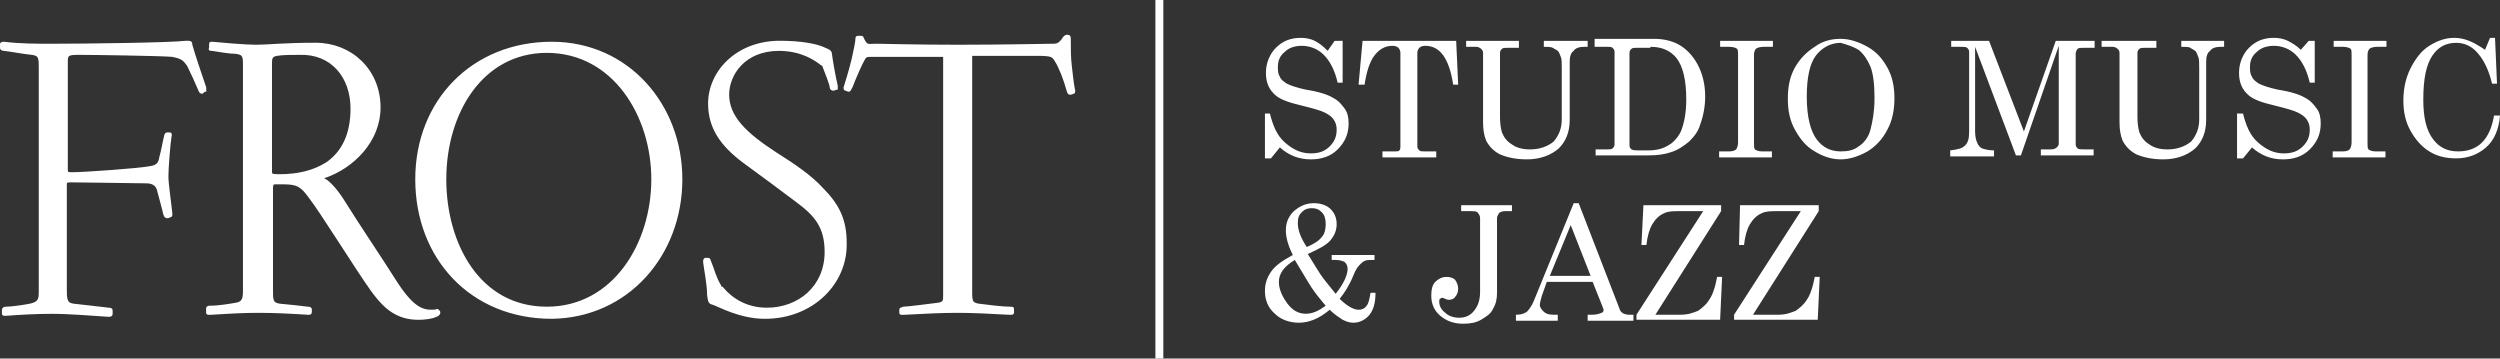
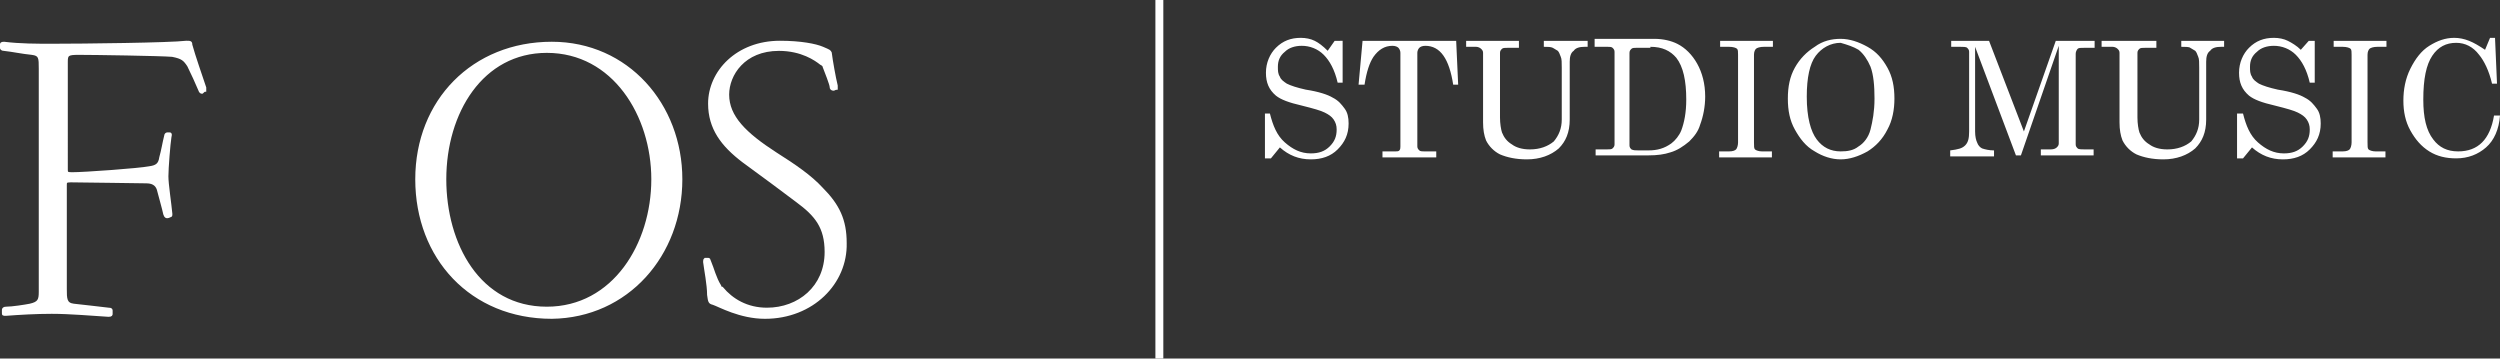
<svg xmlns="http://www.w3.org/2000/svg" xmlns:xlink="http://www.w3.org/1999/xlink" version="1.1" id="Layer_1" x="0px" y="0px" viewBox="0 0 251 36" style="enable-background:new 0 0 251 36;" xml:space="preserve">
  <rect x="0" y="0" width="251" height="36" fill="#333333" stroke="none" />
  <style type="text/css">
	.st0{clip-path:url(#SVGID_2_);fill:none;stroke:#FFFFFF;stroke-width:0.795;}
	.st1{clip-path:url(#SVGID_2_);fill:#FFFFFF;}
	.st2{clip-path:url(#SVGID_2_);fill:none;stroke:#FFFFFF;stroke-width:0.216;}
</style>
  <g>
    <defs>
      <rect id="SVGID_1_" width="251" height="36" />
    </defs>
    <clipPath id="SVGID_2_">
      <use xlink:href="#SVGID_1_" style="overflow:visible;" />
    </clipPath>
    <line class="st0" x1="116.4" y1="0" x2="116.4" y2="36" />
    <path class="st1" d="M20.3,9.3c-0.1,0-0.2,0-0.3-0.3c-0.2-0.5-0.8-1.8-1.1-2.4c-0.4-0.6-0.6-0.8-1.6-1c-1.1-0.1-8-0.2-9.4-0.2   c-1.1,0-1.2,0.1-1.2,0.8V17c0,0.3,0,0.4,0.5,0.4c1.3,0,6.8-0.4,7.8-0.6c0.7-0.1,1-0.3,1.1-1c0.2-0.7,0.3-1.4,0.5-2.2   c0-0.1,0.1-0.2,0.2-0.2H17c0.1,0,0.2,0,0.1,0.4c-0.1,0.6-0.3,3.1-0.3,3.9c0,0.8,0.3,2.7,0.4,3.8c0,0.1,0,0.2-0.1,0.2   c0,0-0.2,0.1-0.3,0.1c-0.1,0-0.2,0-0.3-0.3c-0.1-0.5-0.5-1.9-0.6-2.3c-0.1-0.5-0.4-0.9-1.2-0.9c-0.7,0-6.4-0.1-7.6-0.1   c-0.5,0-0.5,0.1-0.5,0.4V29c0,1,0,1.5,0.8,1.6c1,0.1,2.6,0.3,3.5,0.4c0.3,0,0.3,0.1,0.3,0.2v0.3c0,0.1,0,0.2-0.3,0.2   c-1.6-0.1-3.9-0.3-5.7-0.3c-1.6,0-3.3,0.1-4.6,0.2c-0.3,0-0.3,0-0.3-0.2v-0.3c0-0.1,0.1-0.2,0.3-0.2c0.6,0,1.9-0.2,2.4-0.3   C3.9,30.4,4,30.1,4,29.3V6.9c0-1.1,0-1.4-0.8-1.5C2.2,5.3,1.3,5.1,0.4,5C0.2,5,0.1,4.9,0.1,4.8V4.5c0-0.1,0-0.2,0.3-0.2   c1.6,0.2,3.3,0.2,4.8,0.2c3.1,0,11.9-0.1,13.5-0.3c0.4,0,0.5,0,0.5,0.3c0.3,1.1,1,3.1,1.4,4.3c0,0.1,0,0.2,0,0.3   C20.5,9.1,20.4,9.2,20.3,9.3" />
    <path class="st2" d="M20.3,9.3c-0.1,0-0.2,0-0.3-0.3c-0.2-0.5-0.8-1.8-1.1-2.4c-0.4-0.6-0.6-0.8-1.6-1c-1.1-0.1-8-0.2-9.4-0.2   c-1.1,0-1.2,0.1-1.2,0.8V17c0,0.3,0,0.4,0.5,0.4c1.3,0,6.8-0.4,7.8-0.6c0.7-0.1,1-0.3,1.1-1c0.2-0.7,0.3-1.4,0.5-2.2   c0-0.1,0.1-0.2,0.2-0.2H17c0.1,0,0.2,0,0.1,0.4c-0.1,0.6-0.3,3.1-0.3,3.9c0,0.8,0.3,2.7,0.4,3.8c0,0.1,0,0.2-0.1,0.2   c0,0-0.2,0.1-0.3,0.1c-0.1,0-0.2,0-0.3-0.3c-0.1-0.5-0.5-1.9-0.6-2.3c-0.1-0.5-0.4-0.9-1.2-0.9c-0.7,0-6.4-0.1-7.6-0.1   c-0.5,0-0.5,0.1-0.5,0.4V29c0,1,0,1.5,0.8,1.6c1,0.1,2.6,0.3,3.5,0.4c0.3,0,0.3,0.1,0.3,0.2v0.3c0,0.1,0,0.2-0.3,0.2   c-1.6-0.1-3.9-0.3-5.7-0.3c-1.6,0-3.3,0.1-4.6,0.2c-0.3,0-0.3,0-0.3-0.2v-0.3c0-0.1,0.1-0.2,0.3-0.2c0.6,0,1.9-0.2,2.4-0.3   C3.9,30.4,4,30.1,4,29.3V6.9c0-1.1,0-1.4-0.8-1.5C2.2,5.3,1.3,5.1,0.4,5C0.2,5,0.1,4.9,0.1,4.8V4.5c0-0.1,0-0.2,0.3-0.2   c1.6,0.2,3.3,0.2,4.8,0.2c3.1,0,11.9-0.1,13.5-0.3c0.4,0,0.5,0,0.5,0.3c0.3,1.1,1,3.1,1.4,4.3c0,0.1,0,0.2,0,0.3   C20.5,9.1,20.4,9.2,20.3,9.3z" />
-     <path class="st1" d="M38.1,10.8c0-3.8-2.9-6.4-6.4-6.4c-3.3,0-4.7,0.2-6,0.2c-1,0-3.4-0.2-4.4-0.3c-0.2,0-0.2,0-0.2,0.2v0.3   C21,5,21.1,5,21.3,5c0.6,0.1,1.8,0.3,2.4,0.3c0.7,0.1,0.8,0.3,0.8,1.1v22.9c0,0.8-0.2,1.1-0.8,1.2c-0.6,0.1-1.7,0.3-2.6,0.3   c-0.3,0-0.3,0.1-0.3,0.2v0.3c0,0.2,0,0.2,0.3,0.2c1.6-0.1,3.2-0.2,4.9-0.2c1.6,0,3.5,0.1,5,0.2c0.2,0,0.2-0.1,0.2-0.2v-0.2   c0-0.1,0-0.2-0.3-0.2c-0.7-0.1-1.8-0.2-2.8-0.3c-0.8-0.1-0.8-0.5-0.8-1.4V18.9c0-0.4,0.1-0.5,0.3-0.5c0.2,0,0.5,0,0.9,0   c1.4,0,1.8,0.3,2.6,1.4c1.1,1.4,4.7,7.2,6.2,9.3c0.1,0.1,0.2,0.3,0.3,0.4c1,1.3,2.2,2.5,4.4,2.5c0.7,0,1.4-0.1,1.8-0.3   c0.3-0.1,0.3-0.3,0.3-0.3c0-0.1,0-0.1-0.1-0.2s-0.1-0.1-0.3,0c-0.1,0-0.3,0-0.5,0c-1.1,0-2.1-0.8-3.4-2.8c-1.5-2.4-3.5-5.3-5.5-8.5   c-0.8-1.2-1.5-1.8-1.8-1.9c-0.2-0.1-0.2-0.1,0-0.2C35.5,16.8,38.1,14.1,38.1,10.8 M35.3,10.9c0,2.6-0.9,4.4-2.5,5.5   c-1.3,0.8-2.8,1.2-4.8,1.2c-0.8,0-0.8-0.1-0.8-0.4V6.4c0-0.5,0-0.8,0.6-0.9c0.6-0.1,1.4-0.1,2.3-0.1C33.3,5.3,35.3,7.7,35.3,10.9" />
-     <path class="st2" d="M38.1,10.8c0-3.8-2.9-6.4-6.4-6.4c-3.3,0-4.7,0.2-6,0.2c-1,0-3.4-0.2-4.4-0.3c-0.2,0-0.2,0-0.2,0.2v0.3   C21,5,21.1,5,21.3,5c0.6,0.1,1.8,0.3,2.4,0.3c0.7,0.1,0.8,0.3,0.8,1.1v22.9c0,0.8-0.2,1.1-0.8,1.2c-0.6,0.1-1.7,0.3-2.6,0.3   c-0.3,0-0.3,0.1-0.3,0.2v0.3c0,0.2,0,0.2,0.3,0.2c1.6-0.1,3.2-0.2,4.9-0.2c1.6,0,3.5,0.1,5,0.2c0.2,0,0.2-0.1,0.2-0.2v-0.2   c0-0.1,0-0.2-0.3-0.2c-0.7-0.1-1.8-0.2-2.8-0.3c-0.8-0.1-0.8-0.5-0.8-1.4V18.9c0-0.4,0.1-0.5,0.3-0.5c0.2,0,0.5,0,0.9,0   c1.4,0,1.8,0.3,2.6,1.4c1.1,1.4,4.7,7.2,6.2,9.3c0.1,0.1,0.2,0.3,0.3,0.4c1,1.3,2.2,2.5,4.4,2.5c0.7,0,1.4-0.1,1.8-0.3   c0.3-0.1,0.3-0.3,0.3-0.3c0-0.1,0-0.1-0.1-0.2s-0.1-0.1-0.3,0c-0.1,0-0.3,0-0.5,0c-1.1,0-2.1-0.8-3.4-2.8c-1.5-2.4-3.5-5.3-5.5-8.5   c-0.8-1.2-1.5-1.8-1.8-1.9c-0.2-0.1-0.2-0.1,0-0.2C35.5,16.8,38.1,14.1,38.1,10.8z M35.3,10.9c0,2.6-0.9,4.4-2.5,5.5   c-1.3,0.8-2.8,1.2-4.8,1.2c-0.8,0-0.8-0.1-0.8-0.4V6.4c0-0.5,0-0.8,0.6-0.9c0.6-0.1,1.4-0.1,2.3-0.1C33.3,5.3,35.3,7.7,35.3,10.9z" />
    <path class="st1" d="M68.4,18c0-7.5-5.4-13.7-13-13.7c-7.9,0-13.6,5.8-13.6,13.7c0,7.9,5.5,13.9,13.6,13.9   C63,31.8,68.4,25.6,68.4,18 M65.5,18c0,6.5-3.9,12.9-10.6,12.9c-6.8,0-10.2-6.4-10.2-12.9c0-6.7,3.7-12.8,10.2-12.8   C61.6,5.2,65.5,11.6,65.5,18" />
    <path class="st2" d="M68.4,18c0-7.5-5.4-13.7-13-13.7c-7.9,0-13.6,5.8-13.6,13.7c0,7.9,5.5,13.9,13.6,13.9   C63,31.8,68.4,25.6,68.4,18z M65.5,18c0,6.5-3.9,12.9-10.6,12.9c-6.8,0-10.2-6.4-10.2-12.9c0-6.7,3.7-12.8,10.2-12.8   C61.6,5.2,65.5,11.6,65.5,18z" />
    <path class="st1" d="M76.8,31.9c-2.5,0-4.6-1.2-5.2-1.4c-0.4-0.1-0.4-0.2-0.5-0.9c0-1-0.3-2.5-0.4-3.3c0-0.2,0-0.2,0.1-0.3   c0.1,0,0.2,0,0.3,0s0.1,0,0.2,0.3c0.3,0.7,0.5,1.6,1,2.4c0,0.1,0.1,0.2,0.2,0.2c1,1.2,2.5,2.1,4.5,2.1c3.2,0,5.9-2.2,5.9-5.7   c0-2.5-1-3.7-2.9-5.1c-1.2-0.9-3.6-2.7-5.4-4c-2.1-1.6-3.4-3.3-3.4-5.8c0-3.2,2.8-6.2,7.1-6.2c2.1,0,3.6,0.3,4.3,0.6   c0.7,0.3,0.7,0.3,0.8,0.5c0.1,0.8,0.4,2.5,0.6,3.3c0,0.2,0,0.3,0,0.3c-0.1,0-0.3,0.1-0.3,0.1c-0.2,0-0.3-0.1-0.3-0.3   c0-0.2-0.5-1.5-0.7-2c0-0.1-0.1-0.2-0.3-0.3C81.9,6,80.5,5,78.2,5c-3.5,0-5.1,2.5-5.1,4.5c0,2.2,1.7,3.9,4.8,5.9   c1.9,1.2,3.5,2.3,4.6,3.5c1.7,1.7,2.4,3.2,2.4,5.5C85,28.4,81.6,31.9,76.8,31.9" />
    <path class="st2" d="M76.8,31.9c-2.5,0-4.6-1.2-5.2-1.4c-0.4-0.1-0.4-0.2-0.5-0.9c0-1-0.3-2.5-0.4-3.3c0-0.2,0-0.2,0.1-0.3   c0.1,0,0.2,0,0.3,0s0.1,0,0.2,0.3c0.3,0.7,0.5,1.6,1,2.4c0,0.1,0.1,0.2,0.2,0.2c1,1.2,2.5,2.1,4.5,2.1c3.2,0,5.9-2.2,5.9-5.7   c0-2.5-1-3.7-2.9-5.1c-1.2-0.9-3.6-2.7-5.4-4c-2.1-1.6-3.4-3.3-3.4-5.8c0-3.2,2.8-6.2,7.1-6.2c2.1,0,3.6,0.3,4.3,0.6   c0.7,0.3,0.7,0.3,0.8,0.5c0.1,0.8,0.4,2.5,0.6,3.3c0,0.2,0,0.3,0,0.3c-0.1,0-0.3,0.1-0.3,0.1c-0.2,0-0.3-0.1-0.3-0.3   c0-0.2-0.5-1.5-0.7-2c0-0.1-0.1-0.2-0.3-0.3C81.9,6,80.5,5,78.2,5c-3.5,0-5.1,2.5-5.1,4.5c0,2.2,1.7,3.9,4.8,5.9   c1.9,1.2,3.5,2.3,4.6,3.5c1.7,1.7,2.4,3.2,2.4,5.5C85,28.4,81.6,31.9,76.8,31.9z" />
-     <path class="st1" d="M98.3,30.6c0.7,0.1,2.4,0.3,3.1,0.3c0.3,0,0.3,0,0.3,0.2v0.3c0,0.1-0.1,0.1-0.3,0.1c-1.8-0.1-3.7-0.2-5.3-0.2   c-1.6,0-3.5,0.1-5.4,0.2c-0.3,0-0.3,0-0.3-0.1v-0.3c0-0.1,0-0.1,0.3-0.2c0.4,0,2.7-0.3,3.5-0.4c0.6-0.1,0.6-0.3,0.6-0.9V5.8   c0-0.1,0-0.2-0.2-0.2h-7c-0.6,0-0.7,0-0.9,0.4c-0.2,0.3-0.9,1.9-1.2,2.7c-0.2,0.4-0.2,0.4-0.3,0.4C85.1,9.1,85,9,84.9,9   c-0.1,0-0.1-0.1-0.1-0.2c0.1-0.3,0.5-1.6,0.8-2.8c0.2-0.9,0.4-1.8,0.4-2.2c0-0.1,0.1-0.1,0.3-0.1c0.2,0,0.3,0,0.3,0.1   C87,4.7,87.1,4.5,88,4.5c0.6,0,4,0.1,8.2,0.1c4.4,0,9-0.1,9.4-0.1c0.4,0,0.6,0,0.9-0.3c0.1-0.1,0.2-0.2,0.3-0.4   c0.1-0.1,0.2-0.2,0.3-0.2c0.2,0,0.3,0,0.3,0.3c0,1.1,0,1.9,0.1,2.7c0.1,0.9,0.2,1.8,0.3,2.3c0.1,0.3,0,0.4,0,0.4   c-0.1,0-0.2,0.1-0.3,0.1c-0.2,0-0.2,0-0.3-0.3c-0.3-1.1-0.8-2.4-1.2-3c-0.3-0.5-0.4-0.6-1.9-0.6h-6.4c-0.2,0-0.2,0-0.2,0.3v23.6   C97.5,30.3,97.6,30.5,98.3,30.6" />
-     <path class="st2" d="M98.3,30.6c0.7,0.1,2.4,0.3,3.1,0.3c0.3,0,0.3,0,0.3,0.2v0.3c0,0.1-0.1,0.1-0.3,0.1c-1.8-0.1-3.7-0.2-5.3-0.2   c-1.6,0-3.5,0.1-5.4,0.2c-0.3,0-0.3,0-0.3-0.1v-0.3c0-0.1,0-0.1,0.3-0.2c0.4,0,2.7-0.3,3.5-0.4c0.6-0.1,0.6-0.3,0.6-0.9V5.8   c0-0.1,0-0.2-0.2-0.2h-7c-0.6,0-0.7,0-0.9,0.4c-0.2,0.3-0.9,1.9-1.2,2.7c-0.2,0.4-0.2,0.4-0.3,0.4C85.1,9.1,85,9,84.9,9   c-0.1,0-0.1-0.1-0.1-0.2c0.1-0.3,0.5-1.6,0.8-2.8c0.2-0.9,0.4-1.8,0.4-2.2c0-0.1,0.1-0.1,0.3-0.1c0.2,0,0.3,0,0.3,0.1   C87,4.7,87.1,4.5,88,4.5c0.6,0,4,0.1,8.2,0.1c4.4,0,9-0.1,9.4-0.1c0.4,0,0.6,0,0.9-0.3c0.1-0.1,0.2-0.2,0.3-0.4   c0.1-0.1,0.2-0.2,0.3-0.2c0.2,0,0.3,0,0.3,0.3c0,1.1,0,1.9,0.1,2.7c0.1,0.9,0.2,1.8,0.3,2.3c0.1,0.3,0,0.4,0,0.4   c-0.1,0-0.2,0.1-0.3,0.1c-0.2,0-0.2,0-0.3-0.3c-0.3-1.1-0.8-2.4-1.2-3c-0.3-0.5-0.4-0.6-1.9-0.6h-6.4c-0.2,0-0.2,0-0.2,0.3v23.6   C97.5,30.3,97.6,30.5,98.3,30.6z" />
-     <path class="st1" d="M174.6,24.6h0.5c0.1-0.9,0.3-1.6,0.6-2.1c0.3-0.5,0.7-0.9,1.2-1.1c0.4-0.2,0.9-0.2,1.5-0.2h2.4l-6.7,10.4v0.5   h8.4l0.2-4.3h-0.5c-0.2,1.1-0.5,1.9-0.8,2.3c-0.3,0.5-0.7,0.8-1.1,1.1c-0.5,0.2-1,0.4-1.8,0.4H176l6.6-10.4v-0.6h-7.9L174.6,24.6z    M164.8,24.6h0.5c0.1-0.9,0.3-1.6,0.6-2.1c0.3-0.5,0.7-0.9,1.2-1.1c0.4-0.2,0.9-0.2,1.5-0.2h2.4l-6.7,10.4v0.5h8.4l0.2-4.3h-0.5   c-0.2,1.1-0.5,1.9-0.8,2.3c-0.3,0.5-0.7,0.8-1.1,1.1c-0.5,0.2-1,0.4-1.8,0.4h-2.5l6.6-10.4v-0.6H165L164.8,24.6z M159.7,27.7h-4.1   l2.1-5.1L159.7,27.7z M154,30.2c-0.2,0.5-0.5,0.9-0.7,1.1c-0.3,0.2-0.6,0.3-1.1,0.3v0.6h4.2v-0.6H156c-0.5,0-0.8-0.1-1-0.3   c-0.2-0.2-0.4-0.4-0.4-0.7c0-0.2,0.1-0.5,0.2-0.9l0.5-1.4h4.6l1,2.5c0,0.1,0.1,0.2,0.1,0.3c0,0.2-0.1,0.3-0.2,0.3   c-0.2,0.1-0.5,0.2-1,0.2h-0.4v0.6h4.6v-0.6h-0.4c-0.5,0-0.9-0.2-1-0.6l-4.1-10.6h-0.5L154,30.2z M146.7,21.2h1c0.3,0,0.6,0,0.7,0.2   c0.1,0.1,0.2,0.3,0.2,0.5v7.4c0,0.8-0.2,1.4-0.6,1.9c-0.4,0.5-0.9,0.7-1.5,0.7c-0.6,0-1.1-0.2-1.4-0.5c-0.4-0.3-0.6-0.7-0.6-1.1   c0-0.1,0-0.3,0.1-0.3c0.1-0.1,0.1-0.1,0.2-0.1c0,0,0.1,0,0.3,0.1c0.2,0.1,0.3,0.1,0.4,0.1c0.2,0,0.5-0.1,0.6-0.3   c0.2-0.2,0.3-0.5,0.3-0.8c0-0.3-0.1-0.6-0.3-0.9c-0.2-0.2-0.5-0.3-0.9-0.3c-0.4,0-0.8,0.2-1.1,0.5c-0.3,0.3-0.4,0.8-0.4,1.4   c0,0.8,0.3,1.5,0.9,2c0.6,0.5,1.3,0.8,2.3,0.8c0.7,0,1.3-0.1,1.8-0.4c0.5-0.3,1-0.6,1.2-1.1c0.3-0.5,0.4-1,0.4-1.6v-7.5   c0-0.2,0.1-0.3,0.2-0.5c0.1-0.1,0.3-0.2,0.6-0.2h0.7v-0.6h-5.1V21.2z M131.7,28.9c0.4,0.6,0.9,1.2,1.4,1.8c-0.7,0.5-1.3,0.8-2,0.8   c-0.8,0-1.4-0.4-1.9-1.1c-0.5-0.7-0.8-1.4-0.8-2.1c0-0.9,0.6-1.6,1.6-2.2C130.8,27.4,131.3,28.3,131.7,28.9 M130.3,22.4   c0-0.5,0.1-0.8,0.4-1.1c0.3-0.3,0.6-0.4,1-0.4c0.4,0,0.7,0.1,1,0.4c0.3,0.3,0.4,0.7,0.4,1.2c0,0.5-0.1,1-0.4,1.3   c-0.3,0.4-0.8,0.7-1.5,1C130.6,23.9,130.3,23.1,130.3,22.4 M133.6,24.1c0.4-0.5,0.6-1,0.6-1.6c0-0.6-0.2-1.1-0.6-1.5   c-0.4-0.4-1-0.6-1.7-0.6c-0.8,0-1.4,0.3-2,0.8c-0.5,0.5-0.8,1.1-0.8,1.9c0,0.7,0.2,1.5,0.7,2.5c-1.1,0.6-1.8,1.1-2.2,1.7   c-0.4,0.6-0.6,1.2-0.6,1.9c0,0.9,0.3,1.7,1,2.3c0.6,0.6,1.5,0.9,2.4,0.9c0.5,0,1-0.1,1.5-0.3c0.5-0.2,1-0.5,1.6-1   c0.5,0.5,1,0.8,1.3,1c0.4,0.2,0.7,0.3,1.1,0.3c0.6,0,1.2-0.3,1.6-0.8c0.4-0.5,0.6-1.2,0.6-2.2h-0.5c-0.1,0.6-0.2,1.1-0.4,1.3   c-0.2,0.3-0.5,0.4-0.8,0.4c-0.5,0-1.2-0.4-1.9-1.1c0.5-0.6,1-1.4,1.4-2.4c0.2-0.5,0.4-0.8,0.6-1c0.2-0.2,0.3-0.3,0.5-0.4   c0.2-0.1,0.4-0.1,0.7-0.1h0.3v-0.5h-4.3v0.5h0.4c0.4,0,0.7,0.1,0.9,0.2c0.2,0.2,0.3,0.4,0.3,0.7c0,0.6-0.4,1.5-1.2,2.5   c-0.4-0.5-0.8-1-1.2-1.5c-0.4-0.5-0.9-1.4-1.6-2.5C132.4,25,133.2,24.6,133.6,24.1" />
    <path class="st1" d="M247.9,4.1c-0.5-0.2-1-0.3-1.5-0.3c-0.9,0-1.7,0.3-2.5,0.8c-0.8,0.5-1.4,1.3-1.9,2.3c-0.5,1-0.7,2.1-0.7,3.2   c0,1.1,0.2,2.1,0.7,3c0.5,0.9,1.1,1.6,1.9,2.1c0.8,0.5,1.7,0.7,2.7,0.7c1.2,0,2.2-0.4,3-1.1c0.8-0.7,1.3-1.8,1.4-3.2h-0.6   c-0.2,1.2-0.6,2.1-1.2,2.7c-0.6,0.6-1.4,0.9-2.4,0.9c-1.1,0-1.9-0.4-2.5-1.2c-0.7-0.9-1-2.2-1-4c0-2.1,0.3-3.5,0.9-4.4   c0.6-0.9,1.4-1.3,2.4-1.3c0.9,0,1.7,0.4,2.3,1.2c0.5,0.6,1,1.6,1.3,2.9h0.5l-0.2-4.6H250L249.5,5C248.9,4.6,248.4,4.3,247.9,4.1    M234.3,4.7h0.9c0.4,0,0.7,0.1,0.8,0.2c0.1,0.1,0.1,0.3,0.1,0.6v8.8c0,0.3-0.1,0.6-0.2,0.7c-0.1,0.1-0.3,0.2-0.7,0.2h-1v0.6h5.3   v-0.6h-1c-0.3,0-0.6-0.1-0.7-0.2c-0.1-0.1-0.1-0.3-0.1-0.7V5.5c0-0.3,0.1-0.5,0.2-0.6c0.1-0.1,0.4-0.2,0.8-0.2h0.9V4.1h-5.3V4.7z    M229.7,4.1c-0.4-0.2-0.9-0.3-1.4-0.3c-1,0-1.8,0.3-2.5,1c-0.6,0.6-1,1.5-1,2.5c0,1,0.3,1.7,1,2.3c0.5,0.4,1.3,0.7,2.6,1   c1.2,0.3,1.9,0.5,2.3,0.7c0.4,0.2,0.7,0.4,0.9,0.7c0.2,0.3,0.3,0.6,0.3,1c0,0.7-0.2,1.2-0.7,1.7c-0.5,0.5-1.1,0.7-1.9,0.7   c-1,0-1.8-0.4-2.6-1.1c-0.8-0.7-1.2-1.7-1.5-2.9h-0.6v4.5h0.6l0.9-1.1c0.9,0.8,1.9,1.2,3.1,1.2c1.1,0,2-0.3,2.7-1   c0.7-0.7,1.1-1.5,1.1-2.6c0-0.6-0.1-1.1-0.4-1.5c-0.3-0.4-0.6-0.8-1.2-1.1c-0.5-0.3-1.4-0.6-2.7-0.8c-0.9-0.2-1.5-0.4-1.9-0.6   c-0.3-0.2-0.6-0.4-0.7-0.7c-0.2-0.3-0.2-0.6-0.2-1c0-0.6,0.2-1.1,0.7-1.5c0.4-0.4,1-0.6,1.7-0.6c0.8,0,1.6,0.3,2.2,0.9   c0.6,0.6,1.1,1.5,1.4,2.8h0.5l0-4.2h-0.6L231,5C230.6,4.6,230.1,4.3,229.7,4.1 M211,4.7h1.1c0.2,0,0.4,0.1,0.5,0.2   c0.1,0.1,0.2,0.2,0.2,0.4v7c0,0.7,0.1,1.3,0.3,1.8c0.3,0.6,0.8,1.1,1.4,1.4c0.7,0.3,1.6,0.5,2.7,0.5c1.3,0,2.4-0.4,3.2-1.1   c0.7-0.7,1.1-1.6,1.1-2.9V6.2c0-0.5,0.1-0.9,0.4-1.1c0.2-0.3,0.6-0.4,1.1-0.4h0.3V4.1H219v0.6c0.4,0,0.8,0,0.9,0.1   c0.2,0.1,0.3,0.2,0.5,0.3c0.1,0.1,0.2,0.3,0.3,0.6c0.1,0.2,0.1,0.6,0.1,1.1V12c0,0.9-0.3,1.6-0.8,2.2c-0.6,0.5-1.4,0.8-2.4,0.8   c-0.8,0-1.4-0.2-1.8-0.5c-0.5-0.3-0.8-0.7-1-1.2c-0.1-0.3-0.2-0.9-0.2-1.5V5.3c0-0.2,0.1-0.3,0.2-0.4c0.1-0.1,0.3-0.1,0.6-0.1h1.1   V4.1H211V4.7z M195.8,4.7h1c0.3,0,0.6,0,0.7,0.1c0.1,0.1,0.2,0.2,0.2,0.4v8c0,0.7-0.1,1.1-0.4,1.4c-0.3,0.3-0.7,0.4-1.5,0.5v0.6   h4.4v-0.6c-0.5,0-0.9-0.1-1.2-0.2c-0.2-0.1-0.4-0.3-0.5-0.6c-0.1-0.2-0.2-0.6-0.2-1.1V4.7l4.1,10.9h0.5l3.8-11v9.8   c0,0.2-0.1,0.3-0.2,0.4c-0.1,0.1-0.3,0.2-0.6,0.2h-1v0.6h5.3v-0.6h-0.9c-0.3,0-0.6,0-0.7-0.1c-0.1-0.1-0.2-0.2-0.2-0.4V5.4   c0-0.2,0.1-0.4,0.2-0.5c0.1-0.1,0.3-0.1,0.7-0.1h1V4.1h-3.9l-3.2,9.1l-3.5-9.1h-3.8V4.7z M186.6,5c0.5,0.4,0.9,1,1.2,1.7   c0.3,0.8,0.4,1.9,0.4,3.2c0,1.3-0.2,2.3-0.4,3.1s-0.7,1.4-1.2,1.7c-0.5,0.4-1.1,0.5-1.8,0.5c-1,0-1.8-0.4-2.4-1.2   c-0.6-0.8-1-2.2-1-4.3c0-1.9,0.3-3.3,0.9-4.1c0.6-0.8,1.5-1.3,2.5-1.3C185.5,4.5,186.1,4.7,186.6,5 M182.2,4.7   c-0.8,0.5-1.5,1.2-2,2.1c-0.5,0.9-0.7,1.9-0.7,3.1c0,1.2,0.2,2.2,0.7,3.1c0.5,0.9,1.1,1.7,2,2.2c0.8,0.5,1.7,0.8,2.6,0.8   c0.9,0,1.8-0.3,2.7-0.8c0.8-0.5,1.5-1.2,2-2.2c0.5-0.9,0.7-2,0.7-3.1c0-1.2-0.2-2.2-0.7-3.1c-0.5-0.9-1.1-1.6-2-2.1   s-1.8-0.8-2.7-0.8C183.9,3.9,183,4.1,182.2,4.7 M172.7,4.7h0.9c0.4,0,0.7,0.1,0.8,0.2c0.1,0.1,0.1,0.3,0.1,0.6v8.8   c0,0.3-0.1,0.6-0.2,0.7s-0.3,0.2-0.7,0.2h-1v0.6h5.3v-0.6h-1c-0.3,0-0.6-0.1-0.7-0.2c-0.1-0.1-0.1-0.3-0.1-0.7V5.5   c0-0.3,0.1-0.5,0.2-0.6c0.1-0.1,0.4-0.2,0.8-0.2h0.9V4.1h-5.3V4.7z M165.7,4.7c1.2,0,2,0.4,2.6,1.1c0.7,0.9,1,2.3,1,4.2   c0,1.3-0.2,2.3-0.5,3.1c-0.2,0.5-0.6,1-1,1.3c-0.7,0.5-1.4,0.7-2.3,0.7h-1c-0.3,0-0.5,0-0.7-0.1c-0.1-0.1-0.2-0.2-0.2-0.4V5.3   c0-0.2,0.1-0.3,0.2-0.4c0.1-0.1,0.3-0.1,0.5-0.1H165.7z M160.2,4.7h1.2c0.2,0,0.4,0,0.5,0.1c0.1,0.1,0.2,0.2,0.2,0.4v9.3   c0,0.2-0.1,0.3-0.2,0.4c-0.1,0.1-0.3,0.1-0.6,0.1h-1.1v0.6h5.3c0.9,0,1.6-0.1,2.2-0.3c0.7-0.2,1.3-0.6,1.9-1.1   c0.5-0.5,0.9-1,1.1-1.7c0.3-0.8,0.5-1.8,0.5-2.8c0-1.3-0.3-2.4-0.8-3.3c-0.5-0.9-1.2-1.6-2-2c-0.6-0.3-1.4-0.5-2.3-0.5h-6V4.7z    M147.1,4.7h1.1c0.2,0,0.4,0.1,0.5,0.2c0.1,0.1,0.2,0.2,0.2,0.4v7c0,0.7,0.1,1.3,0.3,1.8c0.3,0.6,0.8,1.1,1.4,1.4   c0.7,0.3,1.6,0.5,2.7,0.5c1.3,0,2.4-0.4,3.2-1.1c0.7-0.7,1.1-1.6,1.1-2.9V6.2c0-0.5,0.1-0.9,0.4-1.1c0.2-0.3,0.6-0.4,1.1-0.4h0.3   V4.1H155v0.6c0.4,0,0.7,0,0.9,0.1c0.2,0.1,0.3,0.2,0.5,0.3c0.1,0.1,0.2,0.3,0.3,0.6c0.1,0.2,0.1,0.6,0.1,1.1V12   c0,0.9-0.3,1.6-0.8,2.2c-0.6,0.5-1.4,0.8-2.4,0.8c-0.8,0-1.4-0.2-1.8-0.5c-0.5-0.3-0.8-0.7-1-1.2c-0.1-0.3-0.2-0.9-0.2-1.5V5.3   c0-0.2,0.1-0.3,0.2-0.4c0.1-0.1,0.3-0.1,0.6-0.1h1.1V4.1h-5.3V4.7z M136.4,8.5h0.6c0.2-1.3,0.5-2.2,0.9-2.8   c0.5-0.7,1.1-1.1,1.9-1.1c0.3,0,0.5,0.1,0.6,0.2c0.1,0.1,0.2,0.3,0.2,0.5v9.4c0,0.1,0,0.3-0.1,0.4c-0.1,0.1-0.2,0.1-0.4,0.1h-1.3   v0.6h5.4v-0.6h-1.2c-0.2,0-0.4,0-0.5-0.1c-0.1-0.1-0.2-0.2-0.2-0.4V5.3c0-0.2,0.1-0.4,0.2-0.5s0.3-0.2,0.6-0.2   c1.5,0,2.4,1.3,2.8,3.9h0.5l-0.2-4.4h-9.4L136.4,8.5z M132,4.1c-0.4-0.2-0.9-0.3-1.4-0.3c-1,0-1.8,0.3-2.5,1c-0.6,0.6-1,1.5-1,2.5   c0,1,0.3,1.7,1,2.3c0.5,0.4,1.3,0.7,2.6,1c1.2,0.3,1.9,0.5,2.3,0.7c0.4,0.2,0.7,0.4,0.9,0.7c0.2,0.3,0.3,0.6,0.3,1   c0,0.7-0.2,1.2-0.7,1.7c-0.5,0.5-1.1,0.7-1.9,0.7c-1,0-1.8-0.4-2.6-1.1c-0.8-0.7-1.2-1.7-1.5-2.9H127v4.5h0.6l0.9-1.1   c0.9,0.8,1.9,1.2,3.1,1.2c1.1,0,2-0.3,2.7-1c0.7-0.7,1.1-1.5,1.1-2.6c0-0.6-0.1-1.1-0.4-1.5c-0.3-0.4-0.6-0.8-1.2-1.1   c-0.5-0.3-1.4-0.6-2.7-0.8c-0.9-0.2-1.5-0.4-1.9-0.6c-0.3-0.2-0.6-0.4-0.7-0.7c-0.2-0.3-0.2-0.6-0.2-1c0-0.6,0.2-1.1,0.7-1.5   c0.4-0.4,1-0.6,1.7-0.6c0.8,0,1.6,0.3,2.2,0.9c0.6,0.6,1.1,1.5,1.4,2.8h0.5l0-4.2H134l-0.7,1C132.8,4.6,132.4,4.3,132,4.1" />
  </g>
</svg>